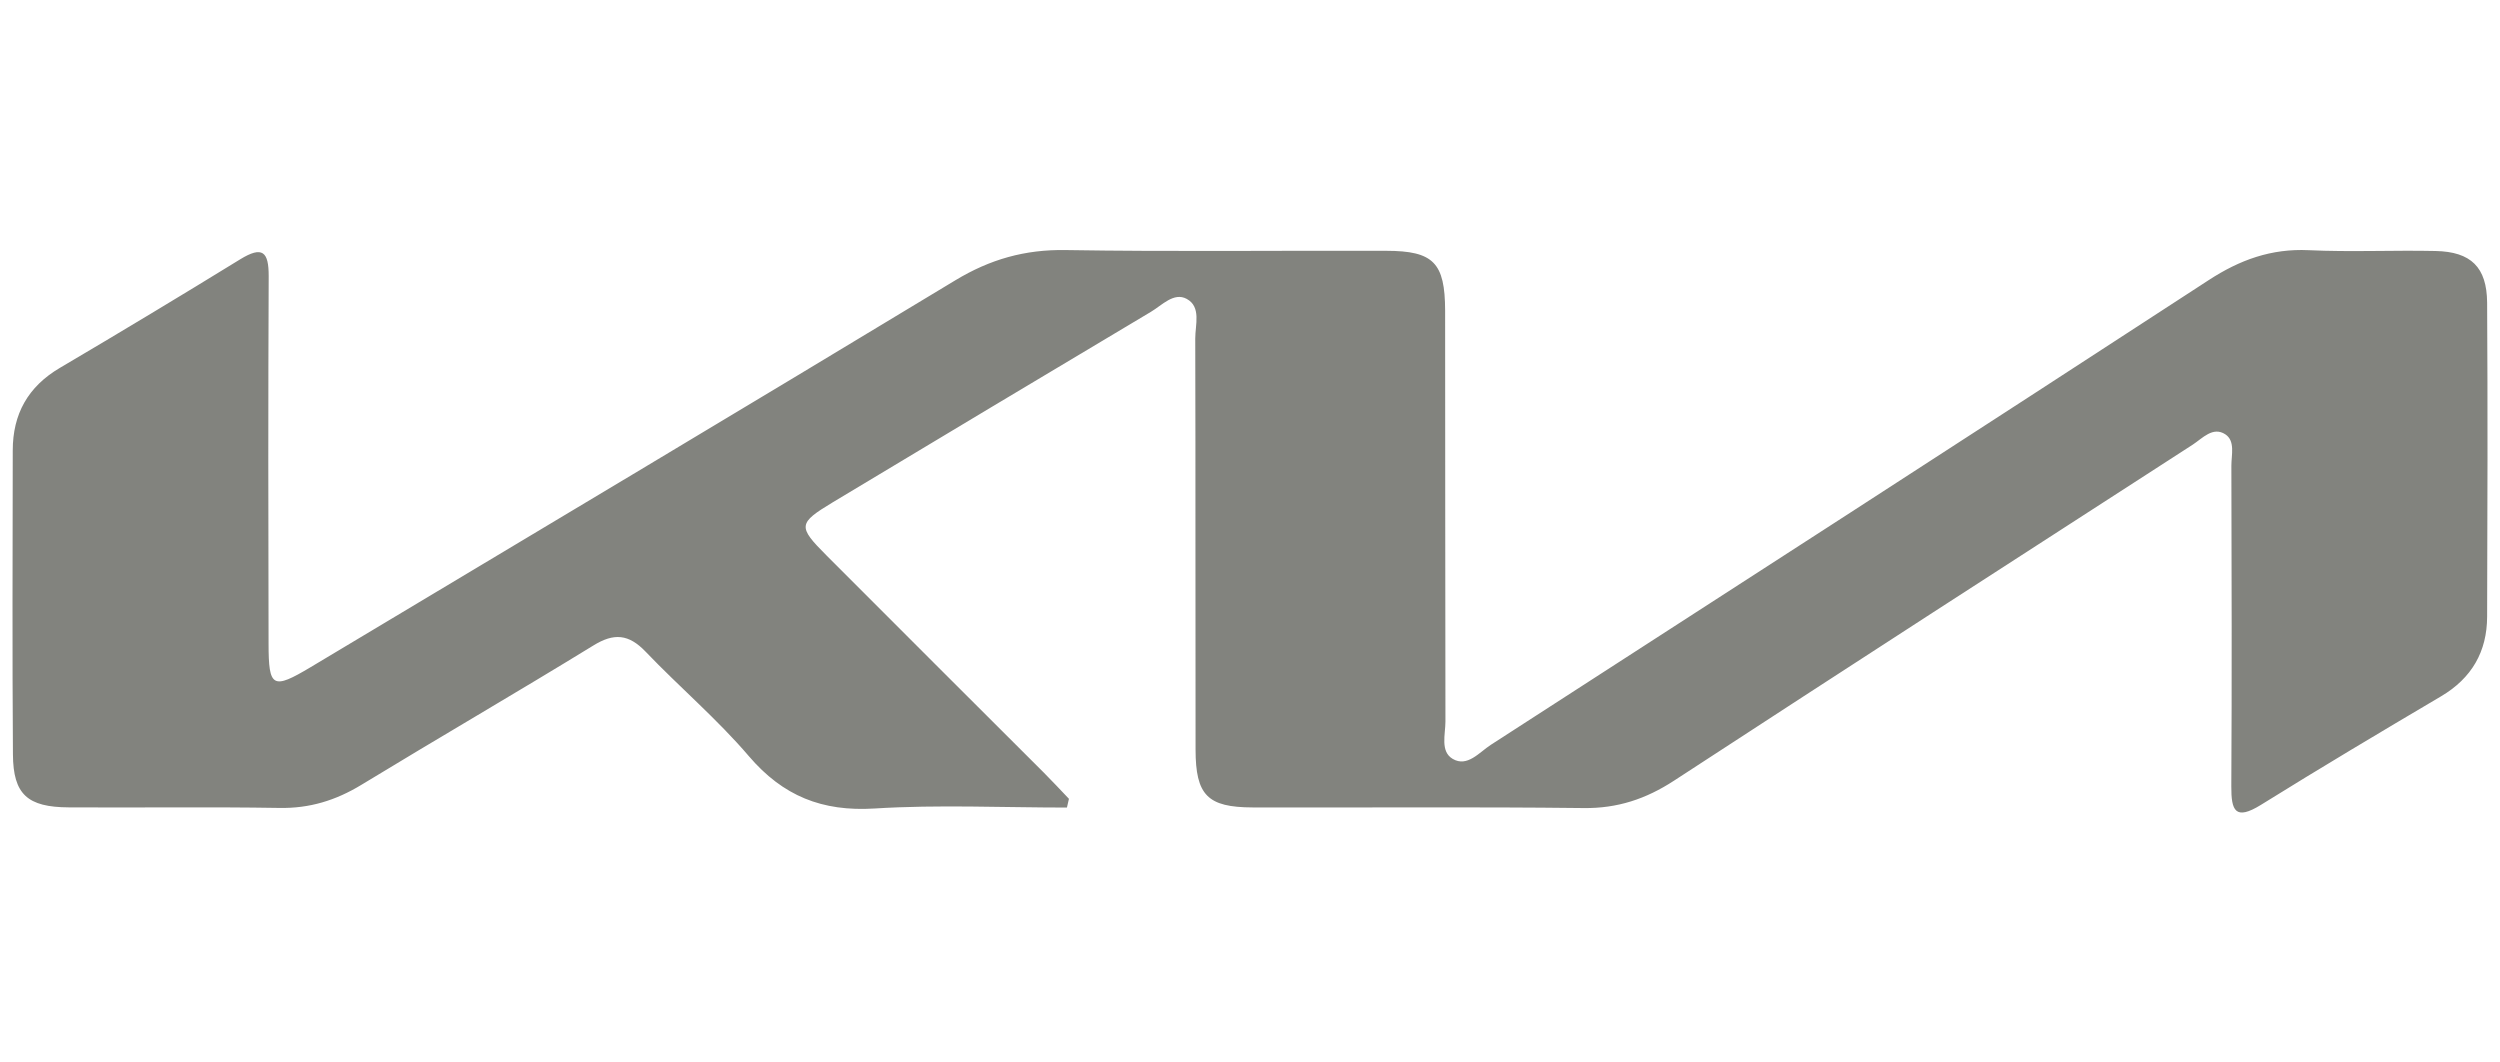
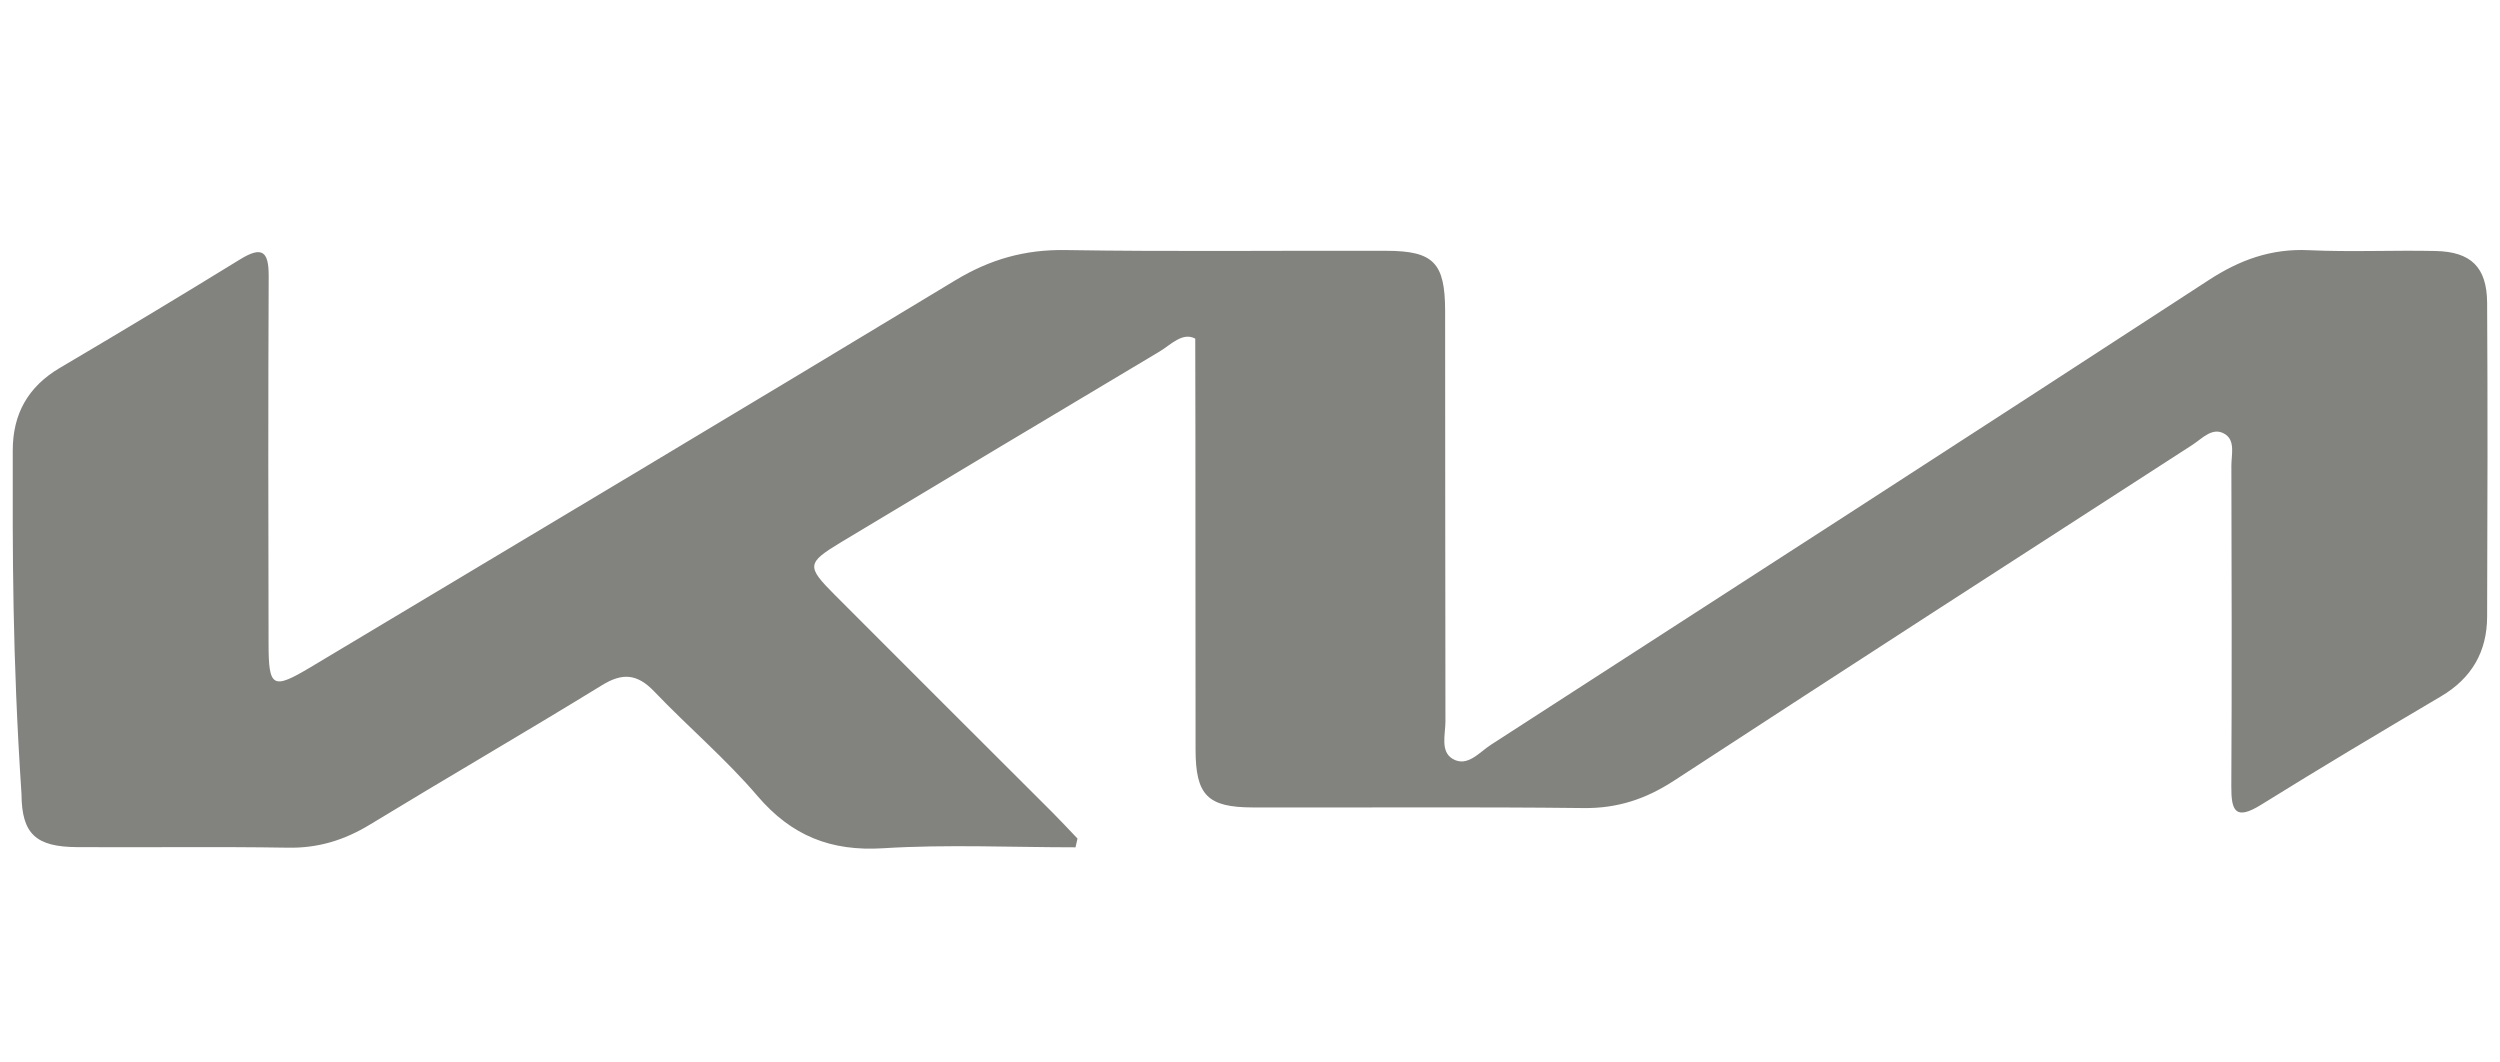
<svg xmlns="http://www.w3.org/2000/svg" version="1.1" id="Layer_1" x="0px" y="0px" viewBox="0 0 400 170" enable-background="new 0 0 400 170" xml:space="preserve">
-   <path fill="#82837E" d="M397.94,98.66c-0.01,5.59-2.46,9.85-7.37,12.75c-9.67,5.71-19.31,11.45-28.84,17.38  c-4.09,2.52-4.74,0.92-4.72-2.97c0.1-17.1,0.05-34.21,0.01-51.31c0-1.73,0.64-3.96-0.97-5.02c-1.99-1.3-3.66,0.64-5.22,1.66  c-27.7,17.87-55.39,35.75-82.99,53.76c-4.5,2.93-9.05,4.45-14.49,4.38c-17.64-0.21-35.28-0.05-52.92-0.1  c-7.23-0.02-9.13-1.95-9.14-9.26c-0.04-21.91,0.01-43.83-0.05-65.75c-0.01-2.19,0.99-5.08-1.37-6.36c-2.05-1.11-3.95,1.02-5.72,2.07  c-16.99,10.13-33.96,20.29-50.91,30.48c-5.56,3.36-5.63,3.86-1.01,8.49c11.57,11.61,23.19,23.18,34.78,34.76  c1.37,1.37,2.68,2.79,4.02,4.19c-0.11,0.47-0.21,0.93-0.32,1.4c-10.26,0-20.56-0.49-30.78,0.15c-8.38,0.52-14.65-1.99-20.11-8.37  c-5.07-5.94-11.1-11.05-16.52-16.72c-2.7-2.82-5.06-3.04-8.38-0.98c-12.3,7.55-24.79,14.79-37.11,22.29  c-4.1,2.49-8.29,3.78-13.12,3.69c-11.22-0.19-22.45-0.02-33.68-0.09c-6.63-0.03-8.9-2.09-8.94-8.47  C1.95,104.5,2.02,88.28,2.04,72.07c0-5.82,2.43-10.2,7.54-13.21c9.67-5.7,19.29-11.49,28.85-17.37c3.57-2.19,4.57-1.22,4.56,2.7  C42.9,63.79,42.92,83.4,42.97,103c0.01,7.03,0.64,7.39,6.76,3.73c34.39-20.59,68.81-41.13,103.12-61.88  c5.55-3.36,11.14-4.95,17.65-4.84c17.1,0.28,34.21,0.06,51.31,0.12c7.54,0.01,9.39,1.9,9.41,9.56c0.03,21.91,0,43.83,0.05,65.75  c0,2.05-0.86,4.79,1.16,5.98c2.34,1.38,4.25-1.05,6.09-2.24c38.33-24.74,76.65-49.47,114.87-74.36c4.97-3.24,10-5.07,15.99-4.79  c6.76,0.32,13.55-0.02,20.31,0.13c5.66,0.12,8.2,2.58,8.25,8.25C398.04,65.15,398,81.9,397.94,98.66z" />
+   <path fill="#82837E" d="M397.94,98.66c-0.01,5.59-2.46,9.85-7.37,12.75c-9.67,5.71-19.31,11.45-28.84,17.38  c-4.09,2.52-4.74,0.92-4.72-2.97c0.1-17.1,0.05-34.21,0.01-51.31c0-1.73,0.64-3.96-0.97-5.02c-1.99-1.3-3.66,0.64-5.22,1.66  c-27.7,17.87-55.39,35.75-82.99,53.76c-4.5,2.93-9.05,4.45-14.49,4.38c-17.64-0.21-35.28-0.05-52.92-0.1  c-7.23-0.02-9.13-1.95-9.14-9.26c-0.04-21.91,0.01-43.83-0.05-65.75c-2.05-1.11-3.95,1.02-5.72,2.07  c-16.99,10.13-33.96,20.29-50.91,30.48c-5.56,3.36-5.63,3.86-1.01,8.49c11.57,11.61,23.19,23.18,34.78,34.76  c1.37,1.37,2.68,2.79,4.02,4.19c-0.11,0.47-0.21,0.93-0.32,1.4c-10.26,0-20.56-0.49-30.78,0.15c-8.38,0.52-14.65-1.99-20.11-8.37  c-5.07-5.94-11.1-11.05-16.52-16.72c-2.7-2.82-5.06-3.04-8.38-0.98c-12.3,7.55-24.79,14.79-37.11,22.29  c-4.1,2.49-8.29,3.78-13.12,3.69c-11.22-0.19-22.45-0.02-33.68-0.09c-6.63-0.03-8.9-2.09-8.94-8.47  C1.95,104.5,2.02,88.28,2.04,72.07c0-5.82,2.43-10.2,7.54-13.21c9.67-5.7,19.29-11.49,28.85-17.37c3.57-2.19,4.57-1.22,4.56,2.7  C42.9,63.79,42.92,83.4,42.97,103c0.01,7.03,0.64,7.39,6.76,3.73c34.39-20.59,68.81-41.13,103.12-61.88  c5.55-3.36,11.14-4.95,17.65-4.84c17.1,0.28,34.21,0.06,51.31,0.12c7.54,0.01,9.39,1.9,9.41,9.56c0.03,21.91,0,43.83,0.05,65.75  c0,2.05-0.86,4.79,1.16,5.98c2.34,1.38,4.25-1.05,6.09-2.24c38.33-24.74,76.65-49.47,114.87-74.36c4.97-3.24,10-5.07,15.99-4.79  c6.76,0.32,13.55-0.02,20.31,0.13c5.66,0.12,8.2,2.58,8.25,8.25C398.04,65.15,398,81.9,397.94,98.66z" />
</svg>